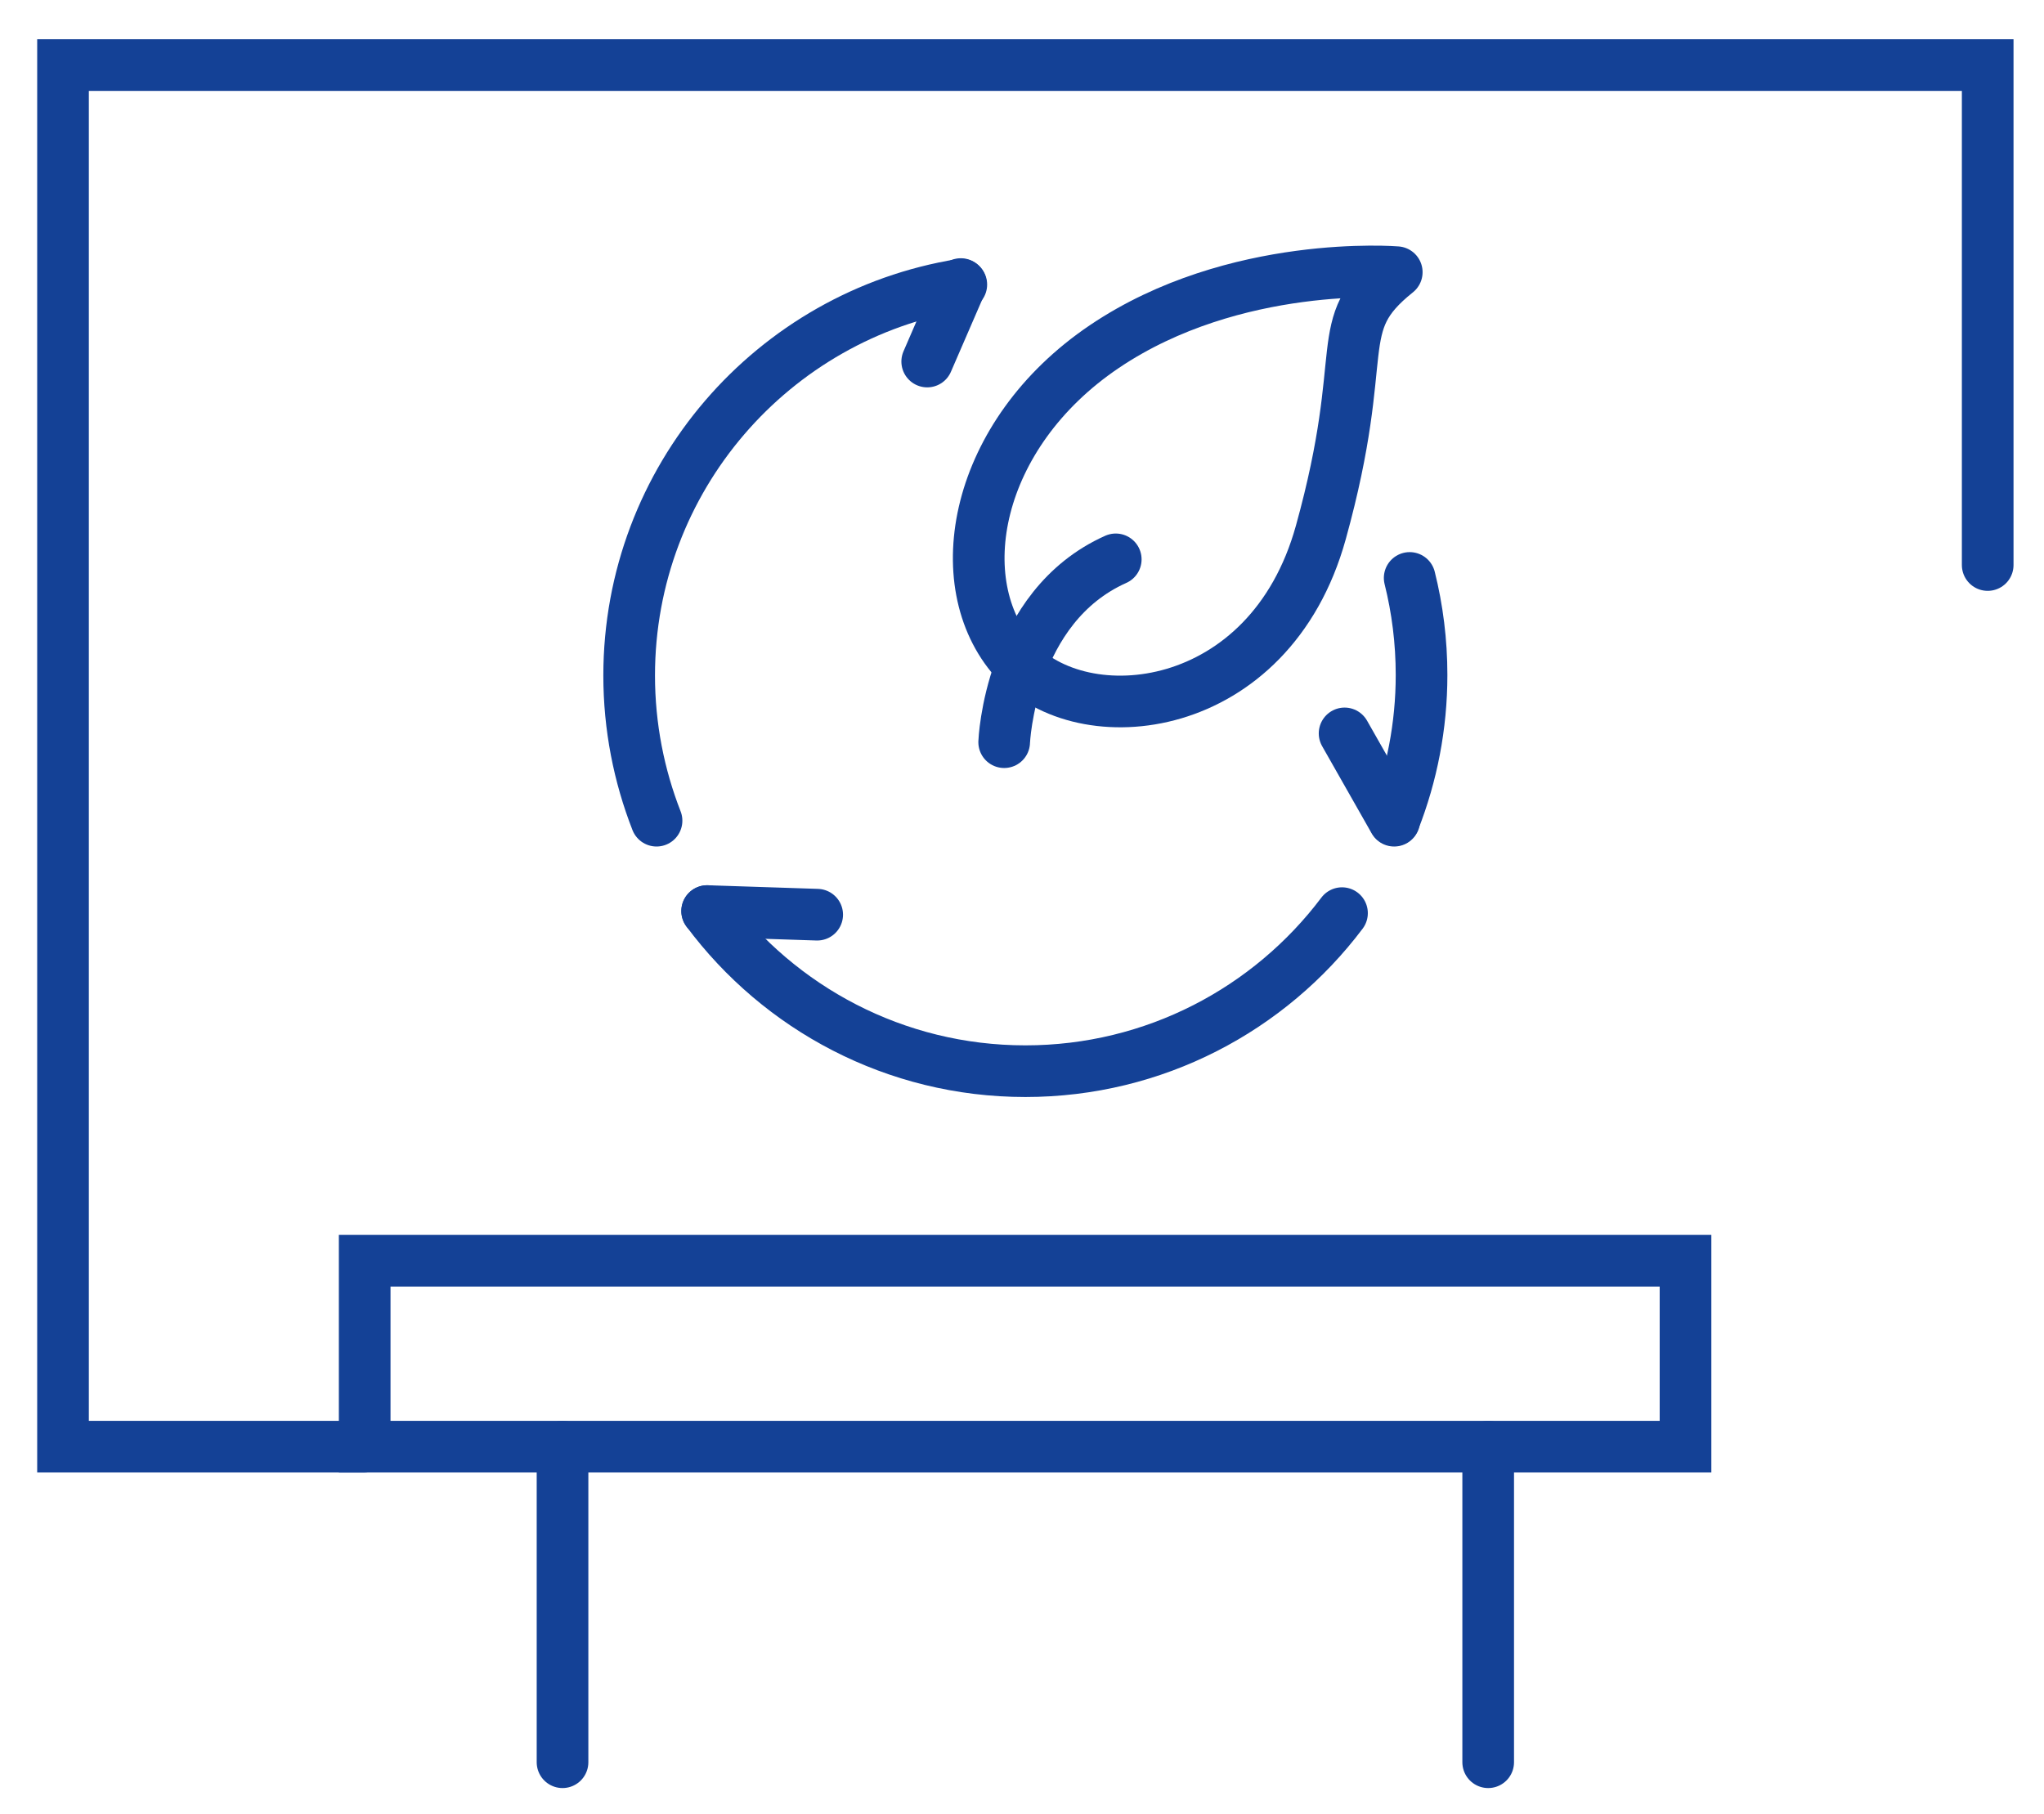
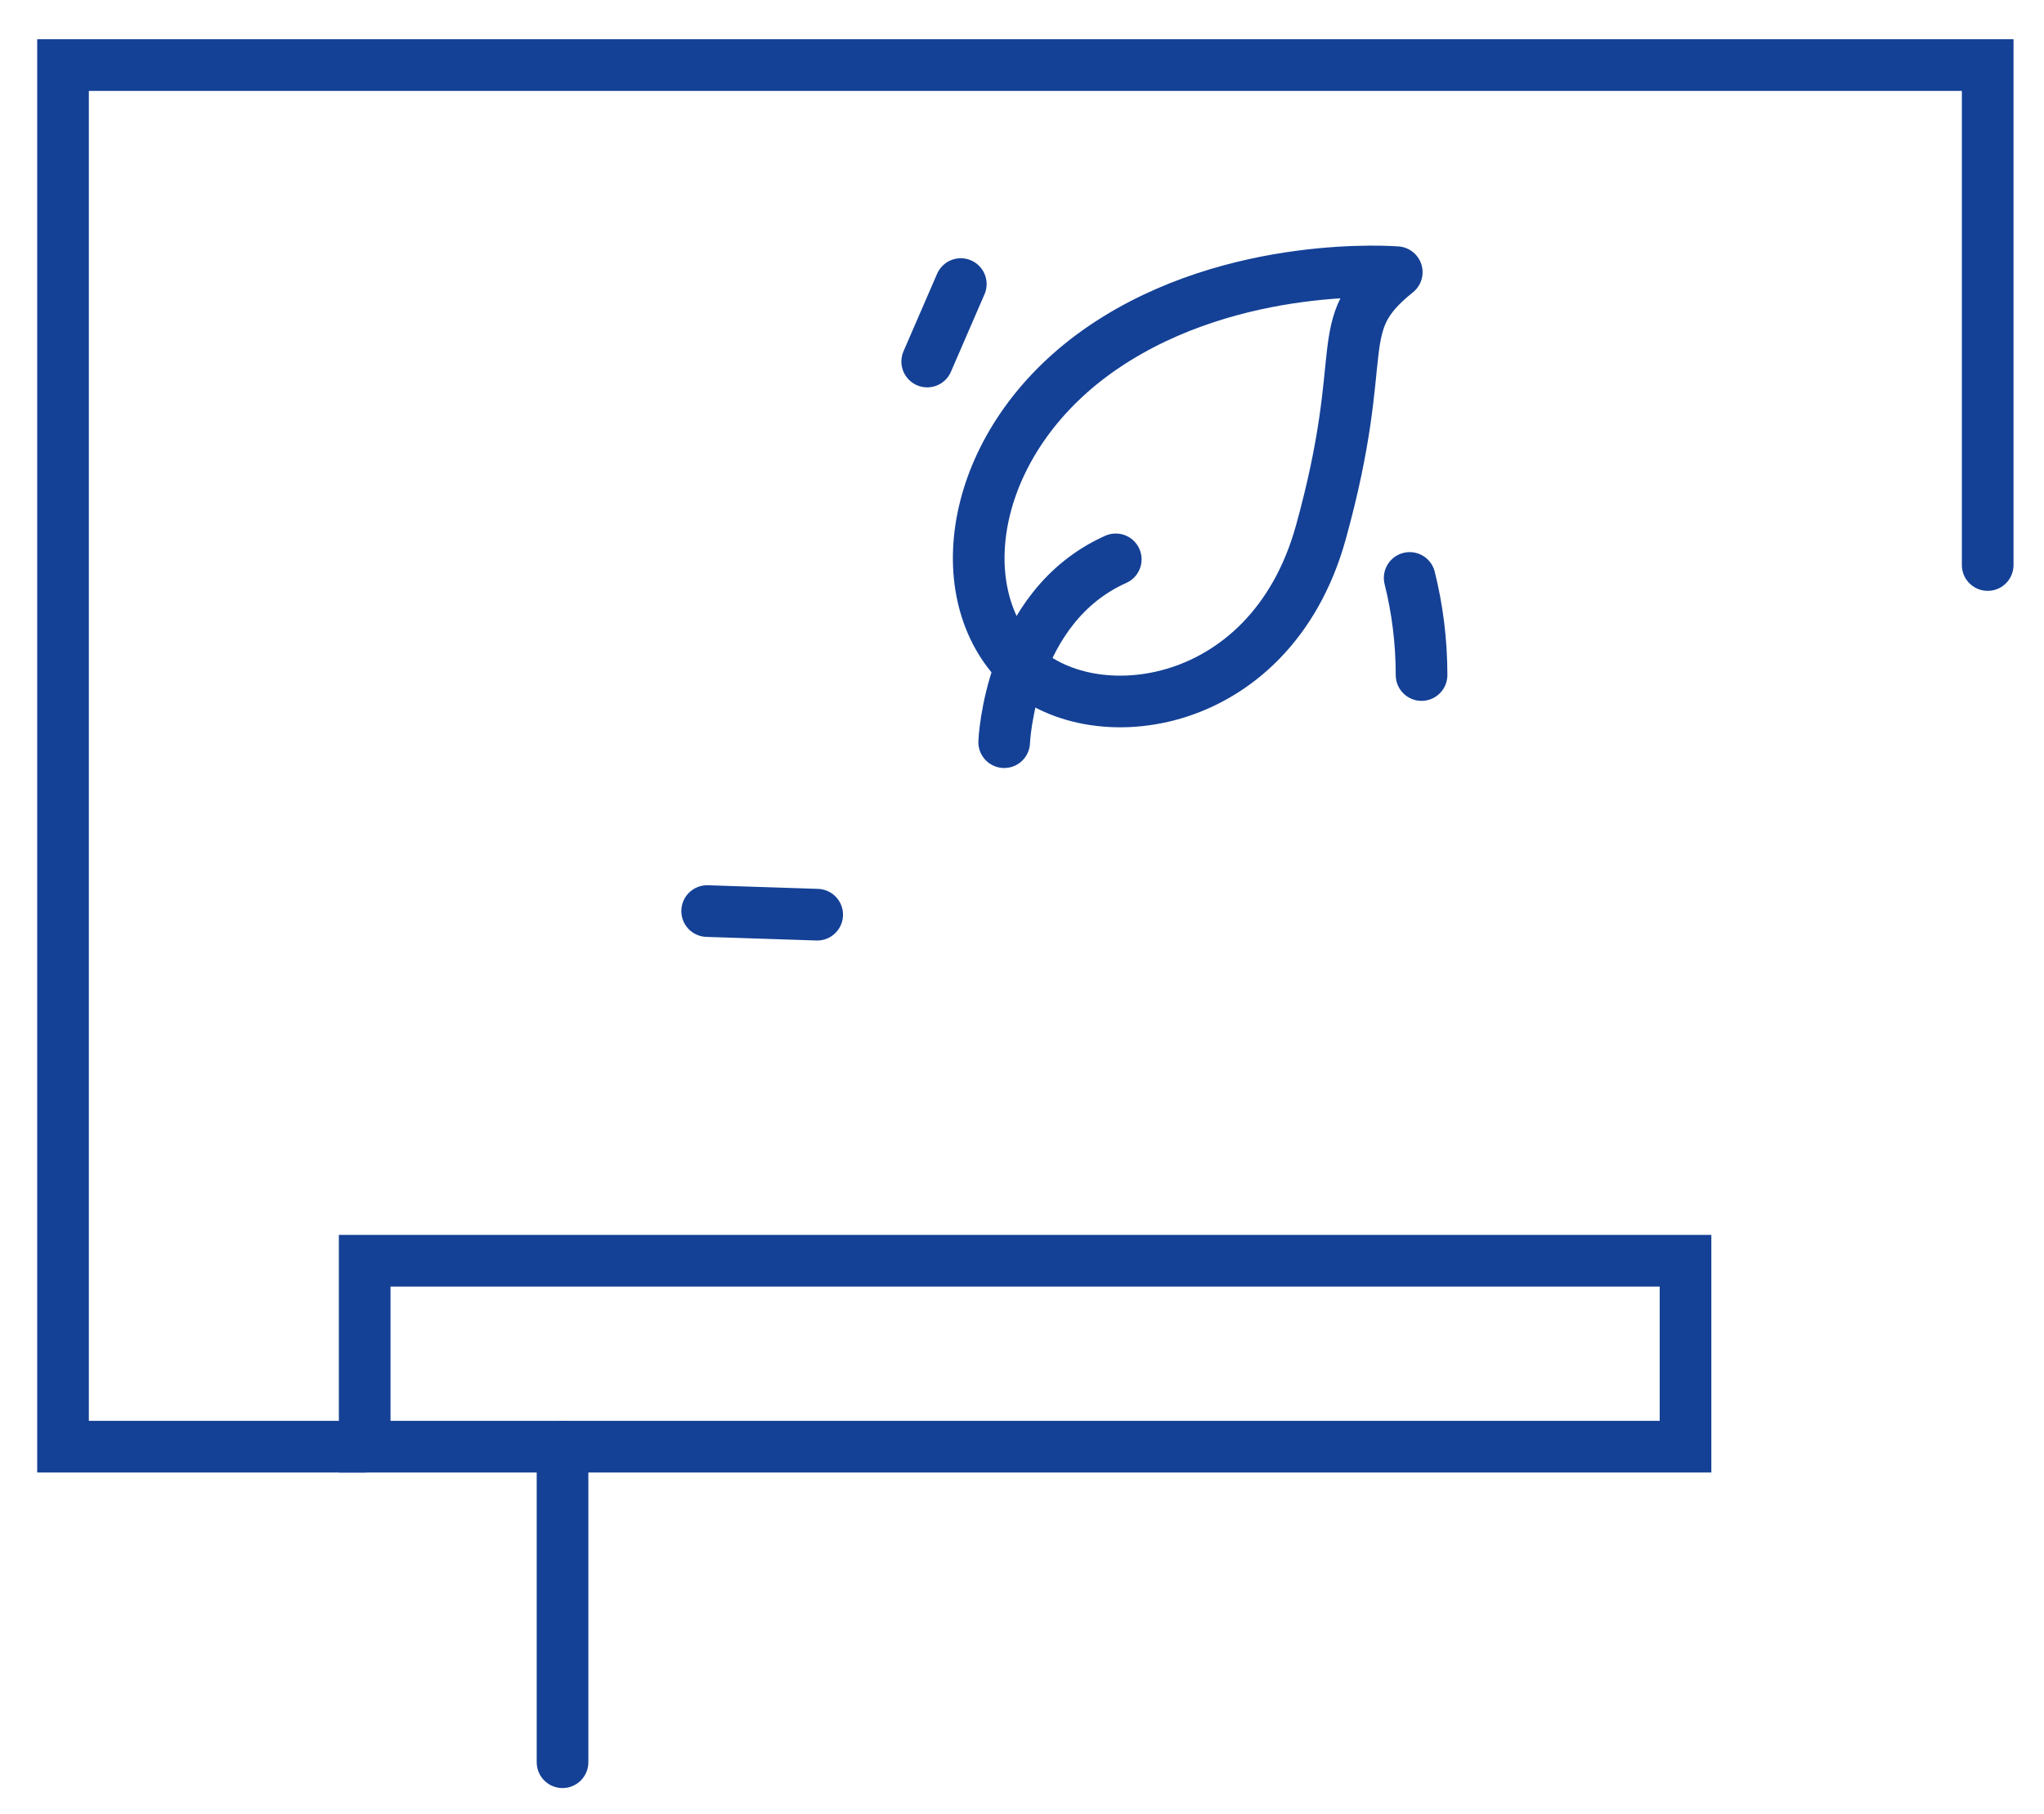
<svg xmlns="http://www.w3.org/2000/svg" version="1.1" id="图层_1" x="0px" y="0px" viewBox="0 0 395.7 351.2" style="enable-background:new 0 0 395.7 351.2;" xml:space="preserve">
  <style type="text/css">
	.st0{fill:none;stroke:#144196;stroke-width:10;stroke-linecap:round;stroke-miterlimit:10;}
	.st1{fill:none;stroke:#144196;stroke-width:10;stroke-linecap:round;stroke-linejoin:round;stroke-miterlimit:10;}
</style>
  <rect x="70.6" y="244.1" class="st0" width="255.7" height="36" />
  <g>
    <line class="st0" x1="108.9" y1="280.1" x2="108.9" y2="341.2" />
-     <line class="st0" x1="288.1" y1="280.1" x2="288.1" y2="341.2" />
  </g>
  <polyline class="st0" points="384.8,109.4 384.8,12.6 12.2,12.6 12.2,280.1 70.6,280.1 " />
  <g>
    <g>
      <path class="st1" d="M270.4,52.7c0,0-31.4-2.6-56.6,14.4s-30.5,45.8-17.4,60.6c13.1,14.7,49.4,11.1,59.3-24.6    S257.3,63.2,270.4,52.7z" />
      <path class="st1" d="M194.4,143.7c0,0,1-26.2,21.6-35.4" />
    </g>
-     <path class="st1" d="M272.9,111.9c1.5,6,2.3,12.3,2.3,18.8c0,9.9-1.9,19.4-5.3,28.1" />
-     <path class="st1" d="M127.1,158.9c-3.4-8.7-5.3-18.2-5.3-28.1c0-38.1,27.8-69.8,64.3-75.7" />
-     <path class="st1" d="M259.8,176.8c-14,18.6-36.3,30.6-61.3,30.6c-25.2,0-47.6-12.2-61.6-31" />
+     <path class="st1" d="M272.9,111.9c1.5,6,2.3,12.3,2.3,18.8" />
    <line class="st1" x1="186" y1="55" x2="179.5" y2="70" />
    <line class="st1" x1="136.9" y1="176.4" x2="158.2" y2="177.1" />
-     <line class="st1" x1="269.9" y1="158.9" x2="260.3" y2="142" />
  </g>
</svg>